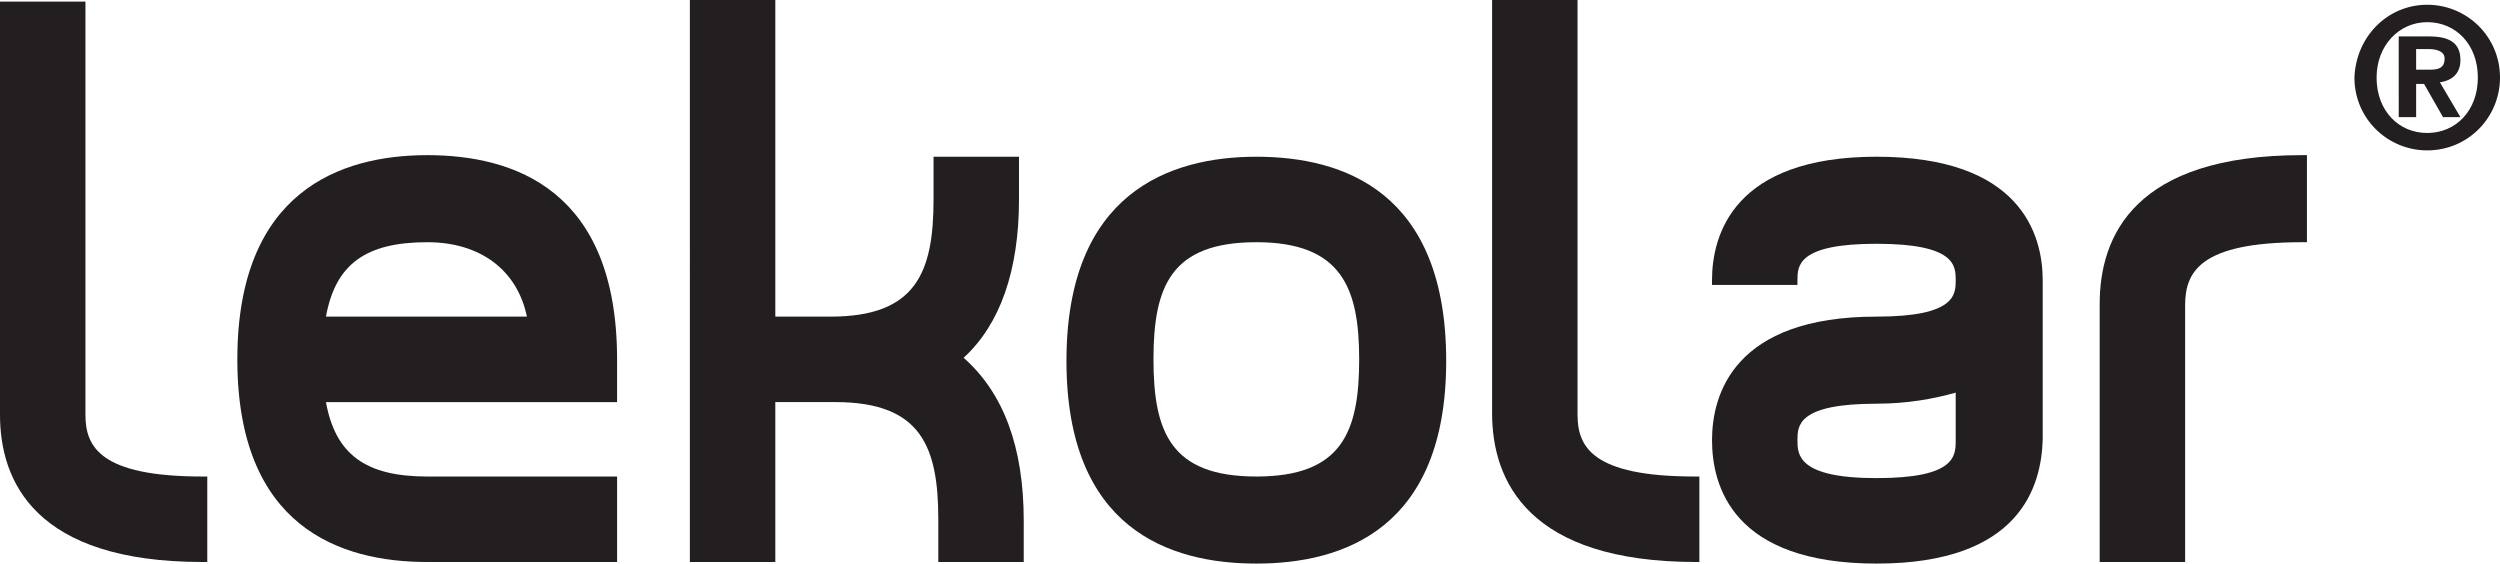
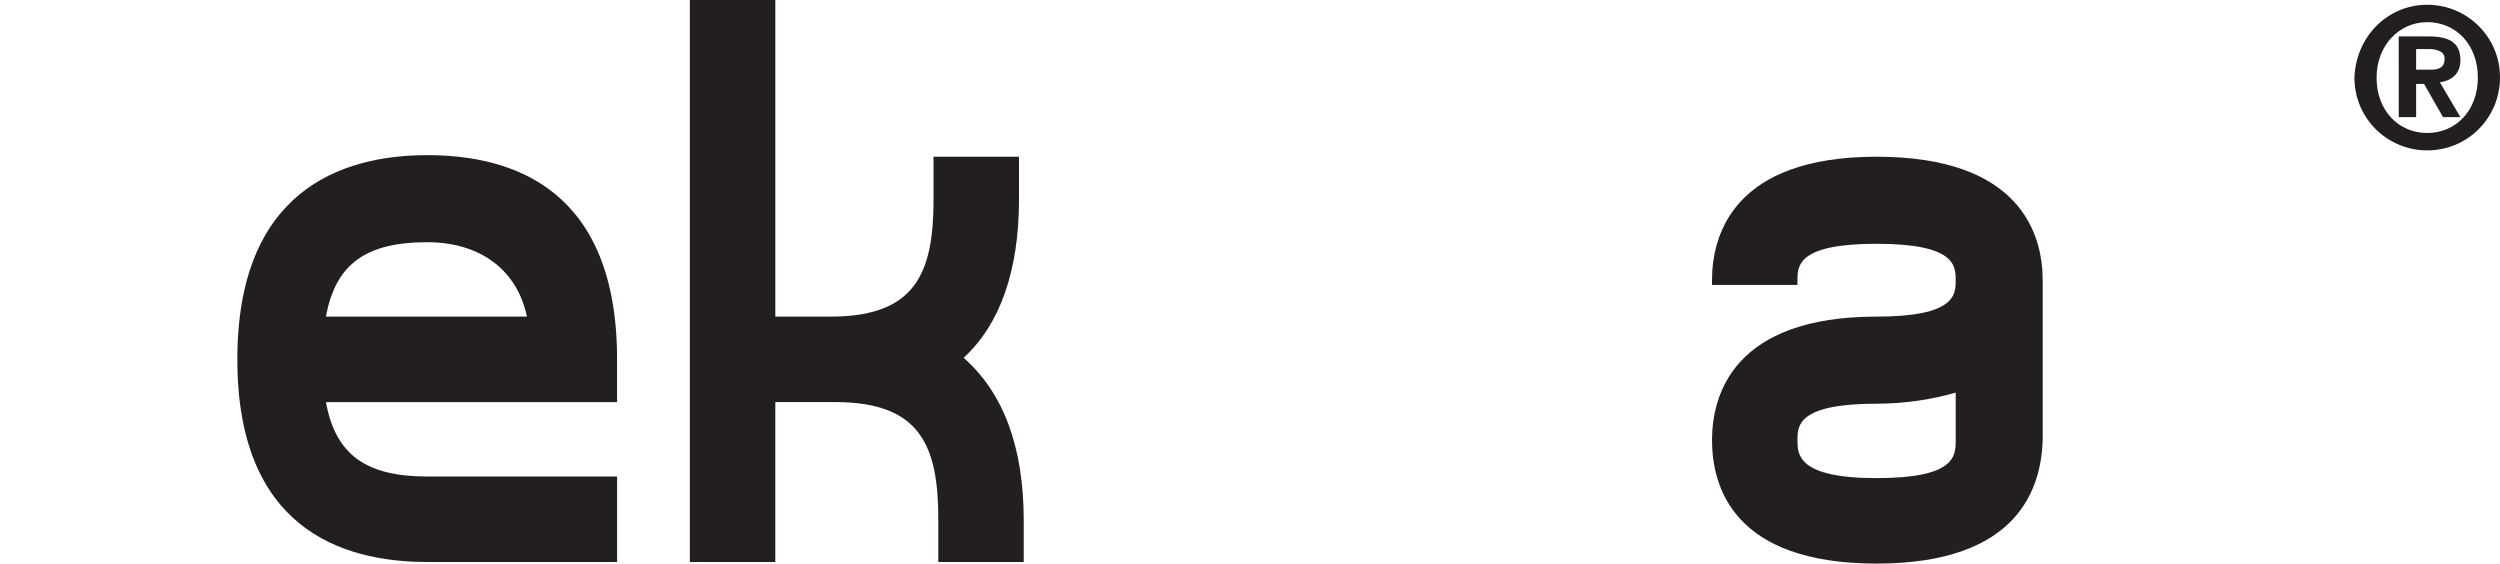
<svg xmlns="http://www.w3.org/2000/svg" version="1.1" id="Layer_1" x="0px" y="0px" width="173px" height="39px" viewBox="0 0 173 39" style="enable-background:new 0 0 173 39;" xml:space="preserve">
  <g>
    <g>
      <g>
        <path style="fill:#231F20;" d="M42.593,38.89h-13.03c-6.022,0-13.139-2.41-13.139-14.022s7.117-14.132,13.139-14.132     s13.139,2.41,13.139,14.132v2.958H22.556c0.657,3.615,2.737,5.149,7.008,5.149h13.139v5.916H42.593z M22.556,21.91h13.906     c-0.657-3.177-3.175-5.149-6.898-5.149C25.293,16.761,23.213,18.295,22.556,21.91z" />
      </g>
      <g>
        <path style="fill:#231F20;" d="M70.842,38.89H64.93v-2.958c0-5.039-1.204-8.107-7.117-8.107h-4.161V38.89h-5.913V0h5.913v21.91     h3.832c5.913,0,7.117-3.067,7.117-8.107v-2.958h5.913v2.958c0,4.93-1.314,8.654-3.832,10.955     c2.737,2.41,4.161,6.135,4.161,11.284C70.842,36.042,70.842,38.89,70.842,38.89z" />
      </g>
      <g>
        <path style="fill:#231F20;" d="M129.859,39c-9.964,0-11.387-5.368-11.387-8.545c0-3.177,1.533-8.545,11.387-8.545     c5.475,0,5.475-1.534,5.475-2.52s0-2.52-5.475-2.52s-5.475,1.534-5.475,2.52v0.329h-5.913V19.39     c0-3.177,1.533-8.545,11.387-8.545c9.964,0,11.497,5.368,11.497,8.545v11.065C141.247,33.632,139.823,39,129.859,39z      M135.334,27.169c-1.533,0.438-3.394,0.767-5.475,0.767c-5.475,0-5.475,1.534-5.475,2.52c0,0.986,0,2.629,5.475,2.629     s5.475-1.534,5.475-2.629V27.169z" />
      </g>
      <g>
-         <path style="fill:#231F20;" d="M151.211,38.89h-5.913V21.034c0-4.711,2.409-10.298,14.015-10.298h0.328v6.025h-0.328     c-7.117,0-8.103,2.081-8.103,4.382L151.211,38.89L151.211,38.89z" />
-       </g>
+         </g>
      <g>
-         <path style="fill:#231F20;" d="M14.344,38.89h-0.328C2.409,38.89,0,33.303,0,28.702V0.11h5.913v28.593     c0,2.191,0.985,4.272,8.103,4.272h0.328V38.89z" />
-       </g>
+         </g>
      <g>
-         <path style="fill:#231F20;" d="M117.706,38.89h-0.328c-11.606,0-14.125-5.587-14.125-10.298V0h5.913v28.702     c0,2.191,0.985,4.272,8.103,4.272h0.328v5.916H117.706z" />
-       </g>
+         </g>
      <g>
-         <path style="fill:#231F20;" d="M86.938,39c-6.022,0-13.139-2.41-13.139-14.022s7.117-14.132,13.139-14.132     c6.022,0,13.139,2.41,13.139,14.132C100.077,36.59,92.96,39,86.938,39z M86.938,16.761c-5.913,0-7.117,3.067-7.117,8.107     s1.204,8.107,7.117,8.107c5.913,0,7.117-3.067,7.117-8.107C94.055,19.938,92.851,16.761,86.938,16.761z" />
-       </g>
+         </g>
    </g>
    <g>
      <path style="fill:#231F20;" d="M167.963,0.329c2.737,0,5.037,2.191,5.037,5.039c0,2.739-2.19,5.039-5.037,5.039    c-2.737,0-5.037-2.191-5.037-5.039C163.036,2.52,165.226,0.329,167.963,0.329z M167.963,9.202c1.971,0,3.504-1.534,3.504-3.834    s-1.533-3.834-3.504-3.834s-3.504,1.643-3.504,3.834C164.459,7.669,165.992,9.202,167.963,9.202z M165.992,2.52h2.08    c1.423,0,2.19,0.438,2.19,1.643c0,0.986-0.657,1.424-1.423,1.534l1.423,2.41h-1.204l-1.314-2.301h-0.547v2.301h-1.204    L165.992,2.52L165.992,2.52z M168.182,4.82c0.547,0,0.985-0.11,0.985-0.767c0-0.548-0.657-0.657-1.095-0.657h-0.876V4.82H168.182z    " />
    </g>
  </g>
</svg>